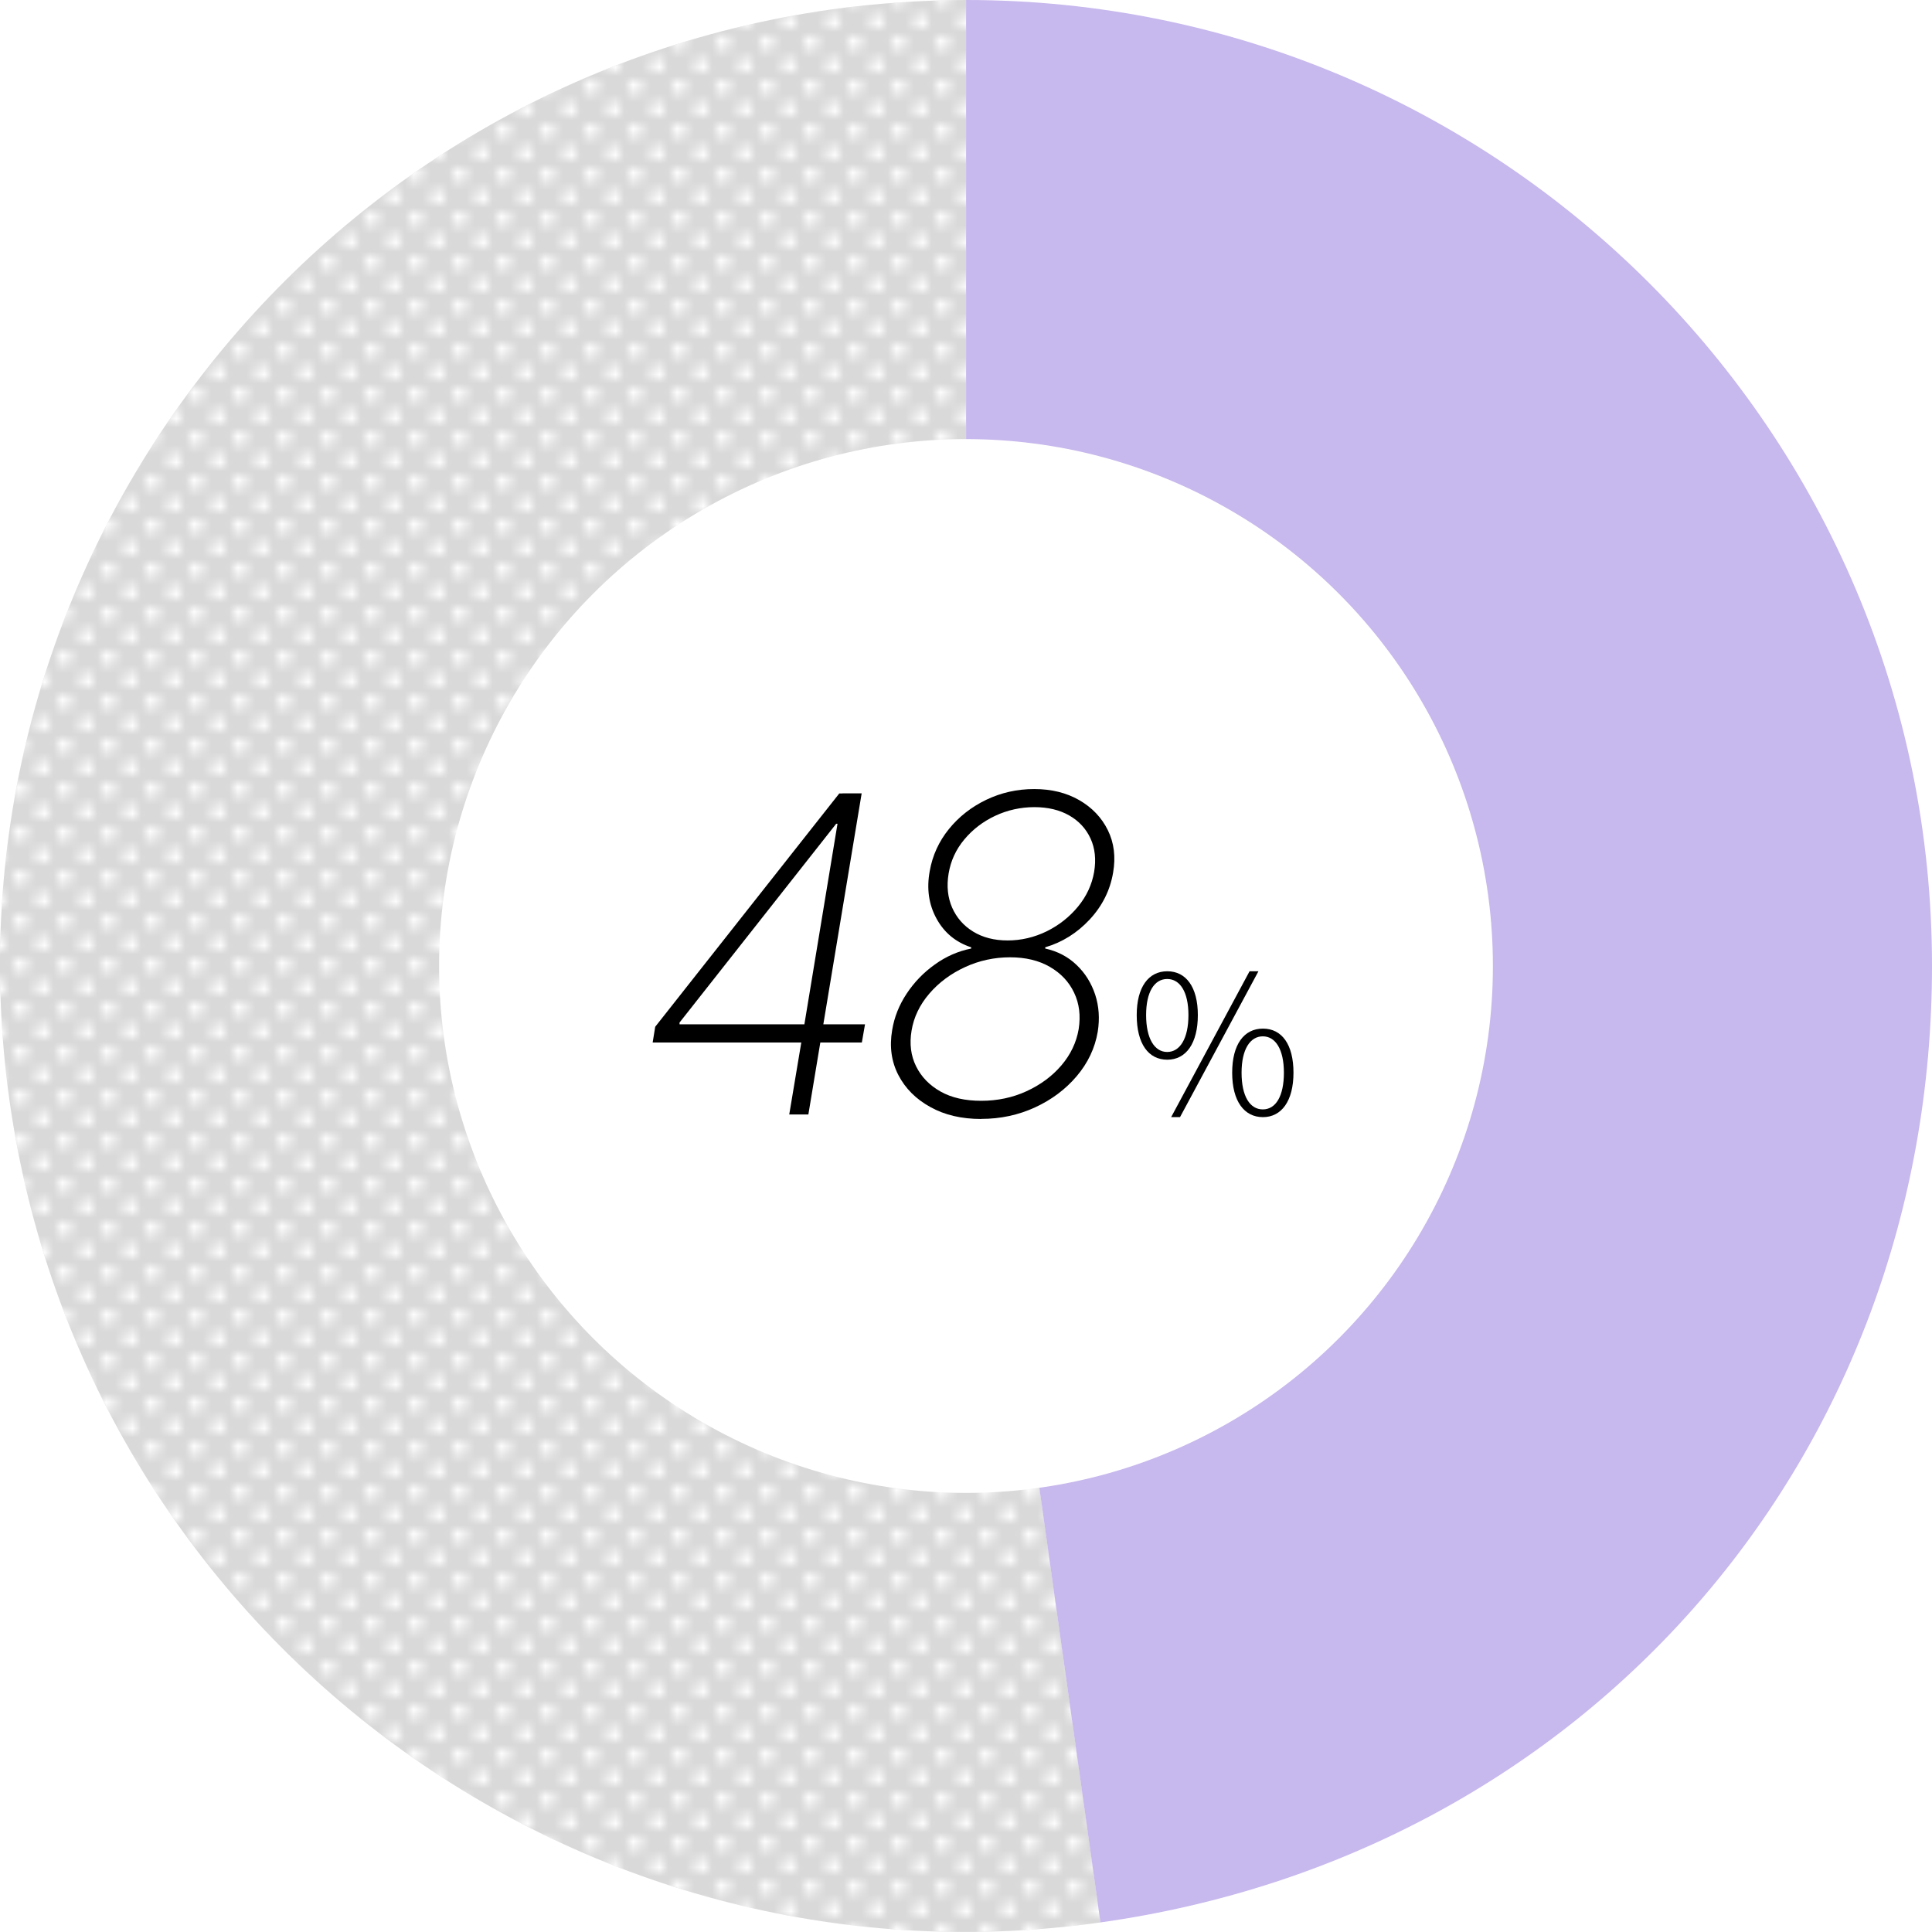
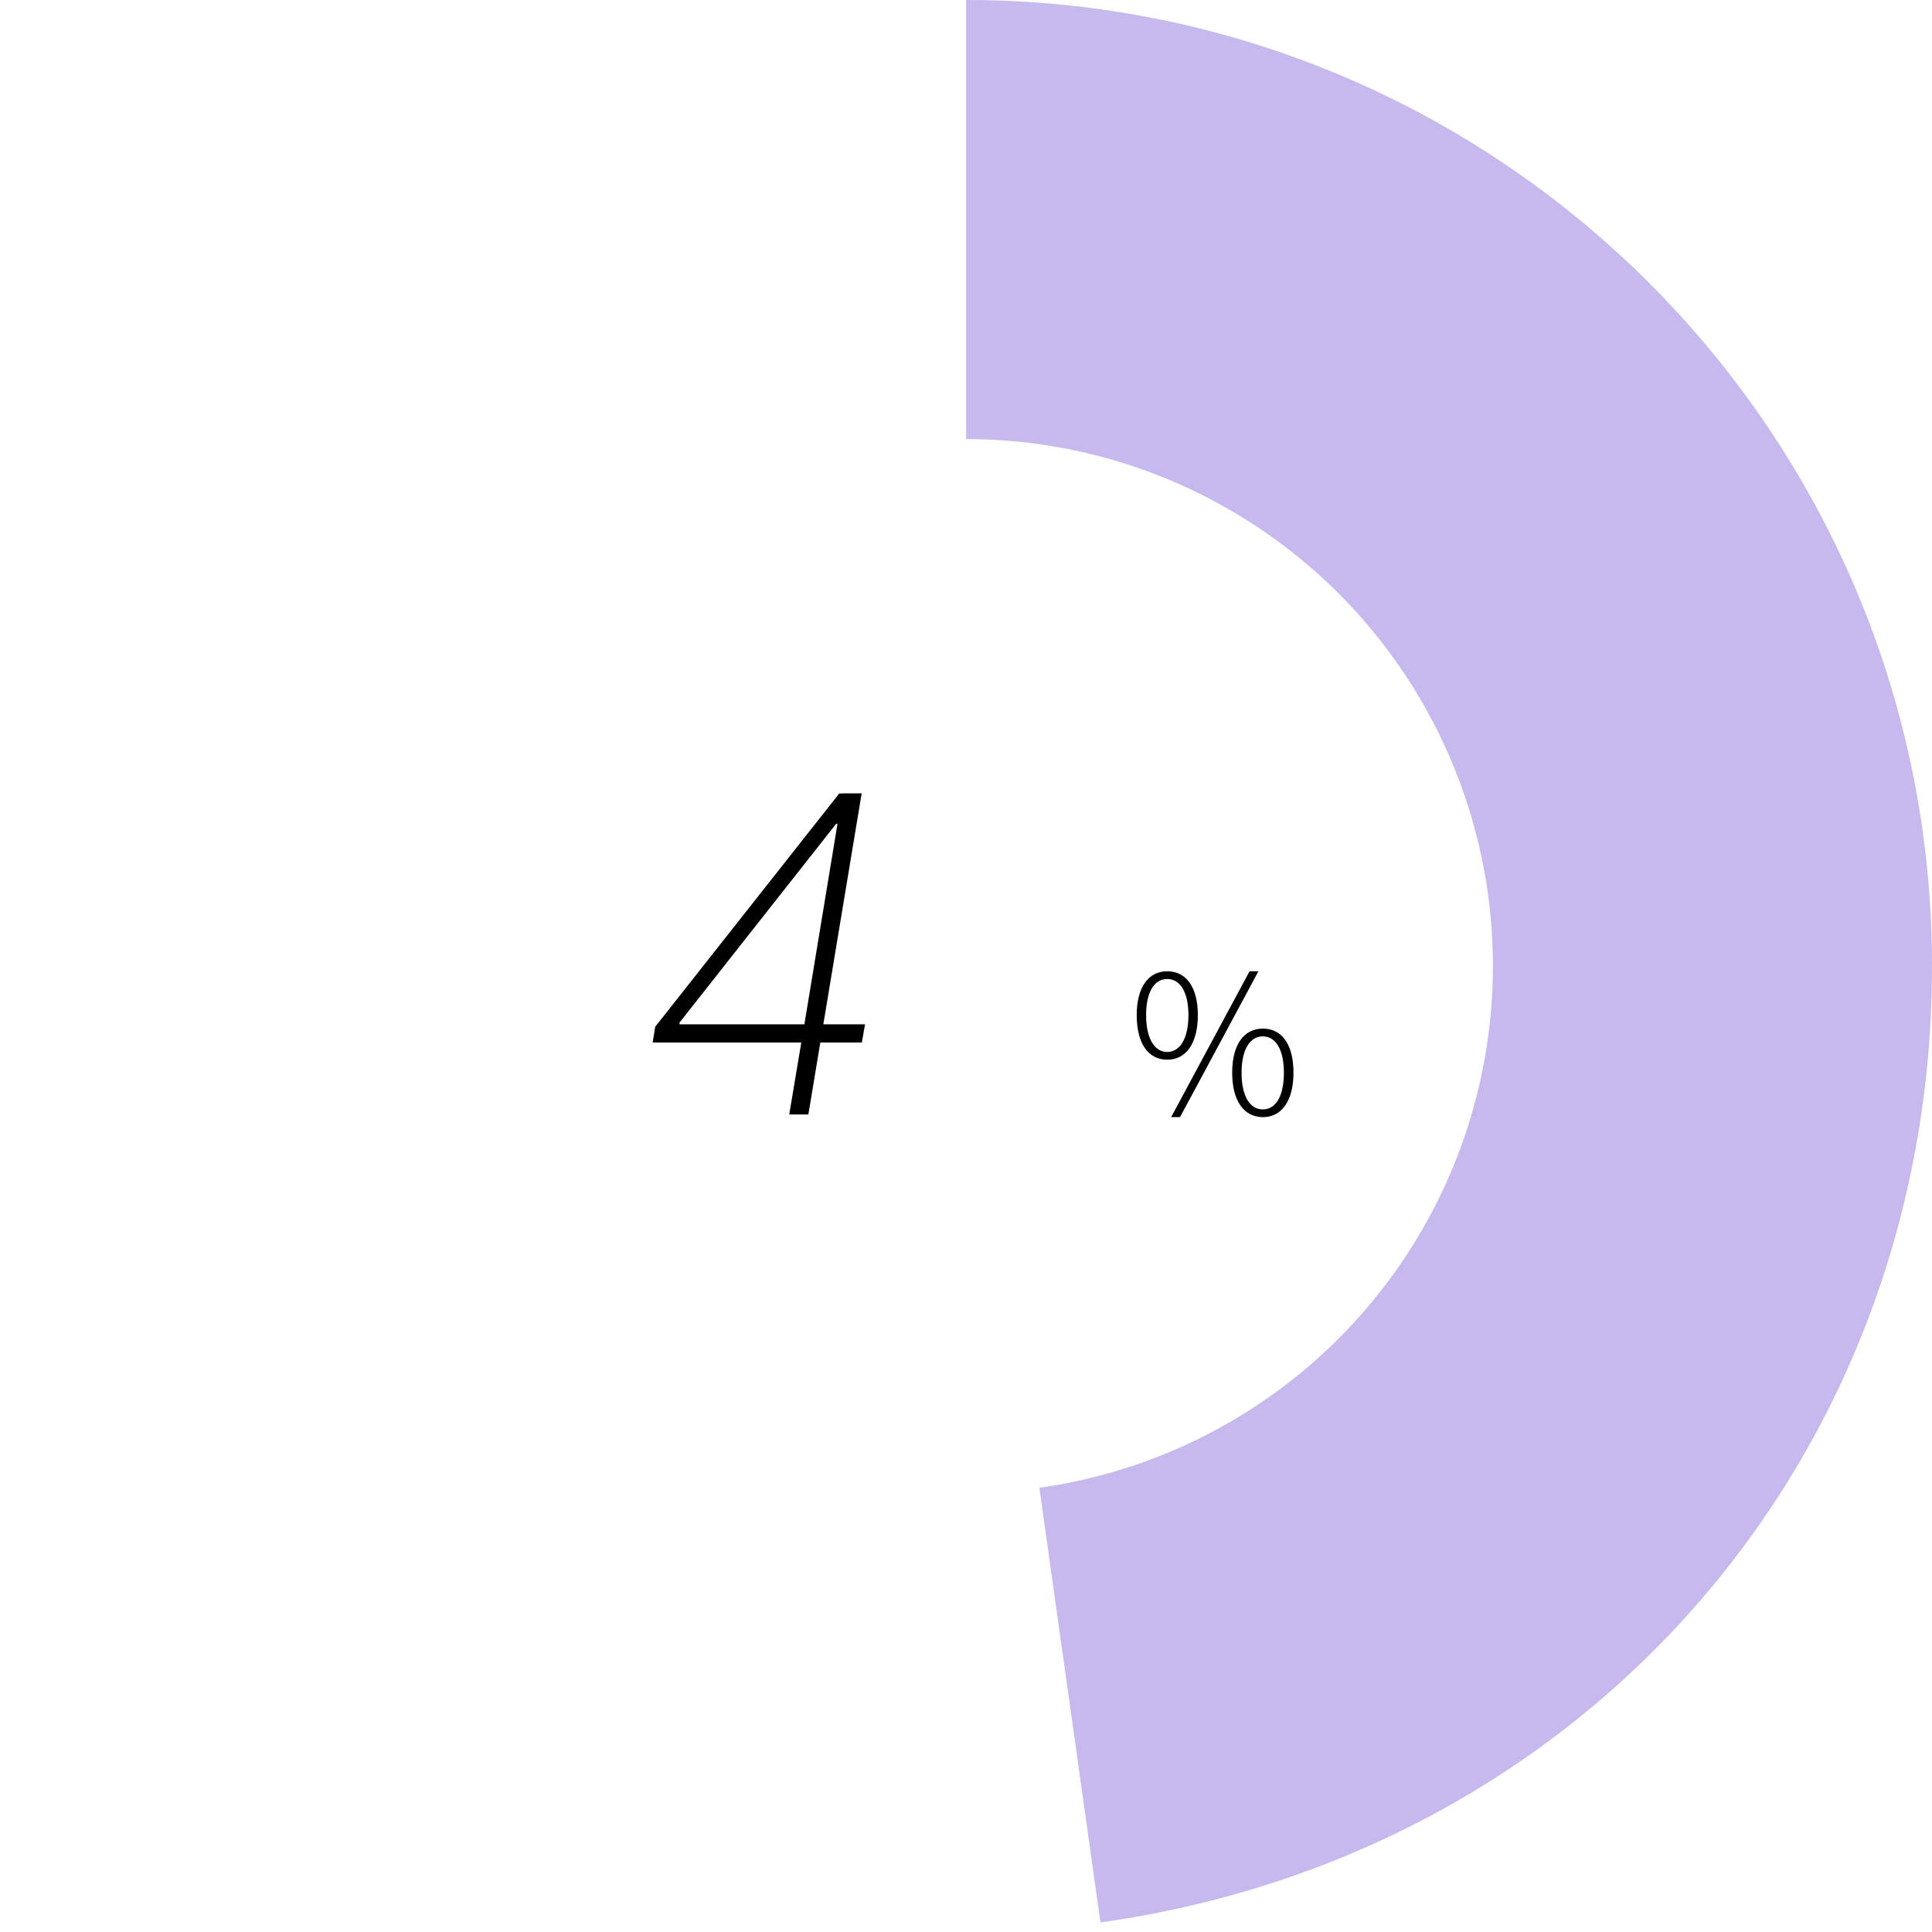
<svg xmlns="http://www.w3.org/2000/svg" id="_レイヤー_2" viewBox="0 0 220 220">
  <defs>
    <style>.cls-1{fill:none;}.cls-2{fill:#d9d9d9;}.cls-3{fill:#fff;}.cls-4{fill:url(#_新規パターンスウォッチ_2);}.cls-5{fill:#c7b8ed;}</style>
    <pattern id="_新規パターンスウォッチ_2" x="0" y="0" width="5" height="5" patternTransform="translate(-996.41 -3563.85)" patternUnits="userSpaceOnUse" viewBox="0 0 5 5">
      <rect class="cls-1" y="0" width="5" height="5" />
      <circle class="cls-3" cx="1.25" cy="1.25" r=".83" />
      <rect class="cls-1" y="0" width="5" height="5" />
      <circle class="cls-3" cx="3.75" cy="3.75" r=".83" />
    </pattern>
  </defs>
  <g id="T">
-     <path class="cls-2" d="M110.01,109.99l15.31,108.92C65.16,227.37,9.54,185.46,1.08,125.3-7.37,65.14,34.54,9.52,94.7,1.07c4.81-.68,10.45-1.07,15.31-1.07v109.99Z" />
    <path class="cls-4" d="M110.01,109.99l15.31,108.92C65.16,227.37,9.54,185.46,1.08,125.3-7.37,65.14,34.54,9.52,94.7,1.07c4.81-.68,10.45-1.07,15.31-1.07v109.99Z" />
    <path class="cls-5" d="M110.01,109.99V0c60.75,0,109.99,49.25,109.99,109.99,0,55.89-39.34,101.14-94.69,108.92l-15.31-108.92Z" />
    <circle class="cls-3" cx="110" cy="110" r="60" />
    <path d="M74.32,118.71l.29-1.79,20.96-26.57h1.36l-.55,3.45h-1.16l-17.84,22.64v.2h21.12l-.36,2.07h-23.82ZM89.87,126.92l1.48-8.84.14-.79,4.45-26.95h2.18l-6.07,36.57h-2.18Z" />
-     <path d="M111.73,127.42c-2.23,0-4.16-.45-5.79-1.36-1.64-.9-2.85-2.12-3.64-3.64-.79-1.52-1.03-3.23-.71-5.11.24-1.48.79-2.86,1.65-4.16s1.93-2.41,3.21-3.32c1.27-.92,2.66-1.52,4.14-1.82v-.14c-1.75-.57-3.07-1.66-3.95-3.27-.88-1.61-1.14-3.41-.77-5.41.31-1.77,1.04-3.37,2.18-4.78,1.14-1.41,2.56-2.52,4.26-3.34,1.7-.81,3.51-1.22,5.46-1.22s3.66.42,5.12,1.26c1.46.84,2.55,1.98,3.26,3.42.71,1.44.91,3.05.6,4.84-.34,2.02-1.24,3.8-2.67,5.34-1.44,1.54-3.12,2.59-5.06,3.16v.14c1.4.31,2.59.93,3.57,1.87.98.93,1.68,2.06,2.12,3.38.43,1.32.53,2.73.29,4.23-.32,1.87-1.12,3.55-2.39,5.05-1.27,1.5-2.86,2.69-4.75,3.56s-3.93,1.31-6.12,1.31ZM111.73,125.35c1.84,0,3.57-.36,5.16-1.09,1.59-.73,2.92-1.71,3.97-2.94,1.05-1.23,1.71-2.61,1.97-4.13.24-1.54.07-2.92-.52-4.15-.58-1.23-1.5-2.21-2.76-2.94s-2.77-1.09-4.54-1.09-3.52.37-5.13,1.12c-1.61.74-2.97,1.75-4.06,3.02-1.09,1.27-1.77,2.68-2.02,4.22-.25,1.5-.08,2.85.52,4.06.6,1.21,1.53,2.16,2.79,2.87s2.81,1.05,4.62,1.05ZM114.73,107.09c1.56,0,3.04-.35,4.46-1.04,1.41-.7,2.6-1.64,3.57-2.82.97-1.18,1.58-2.5,1.83-3.94.24-1.43.1-2.7-.41-3.81s-1.32-1.99-2.42-2.62c-1.1-.63-2.43-.95-3.97-.95s-3.07.33-4.47.99c-1.4.66-2.57,1.56-3.52,2.7s-1.54,2.43-1.78,3.87c-.24,1.44-.1,2.73.4,3.88.51,1.15,1.3,2.06,2.39,2.73,1.09.67,2.4,1.01,3.92,1.01Z" />
    <path d="M129.44,115.59c0-3.19,1.34-4.99,3.48-4.99s3.48,1.8,3.48,4.99-1.32,5.08-3.48,5.08-3.48-1.83-3.48-5.08ZM135.33,115.59c0-2.66-.97-4.11-2.42-4.11s-2.4,1.45-2.4,4.11.95,4.2,2.4,4.2,2.42-1.52,2.42-4.2ZM142.29,110.6h1.01l-8.93,16.61h-1.01l8.93-16.61ZM140.31,122.15c0-3.21,1.34-5.02,3.5-5.02s3.48,1.8,3.48,5.02-1.36,5.06-3.48,5.06-3.5-1.8-3.5-5.06ZM146.2,122.15c0-2.68-.97-4.14-2.4-4.14s-2.42,1.45-2.42,4.14.95,4.18,2.42,4.18,2.4-1.5,2.4-4.18Z" />
  </g>
</svg>